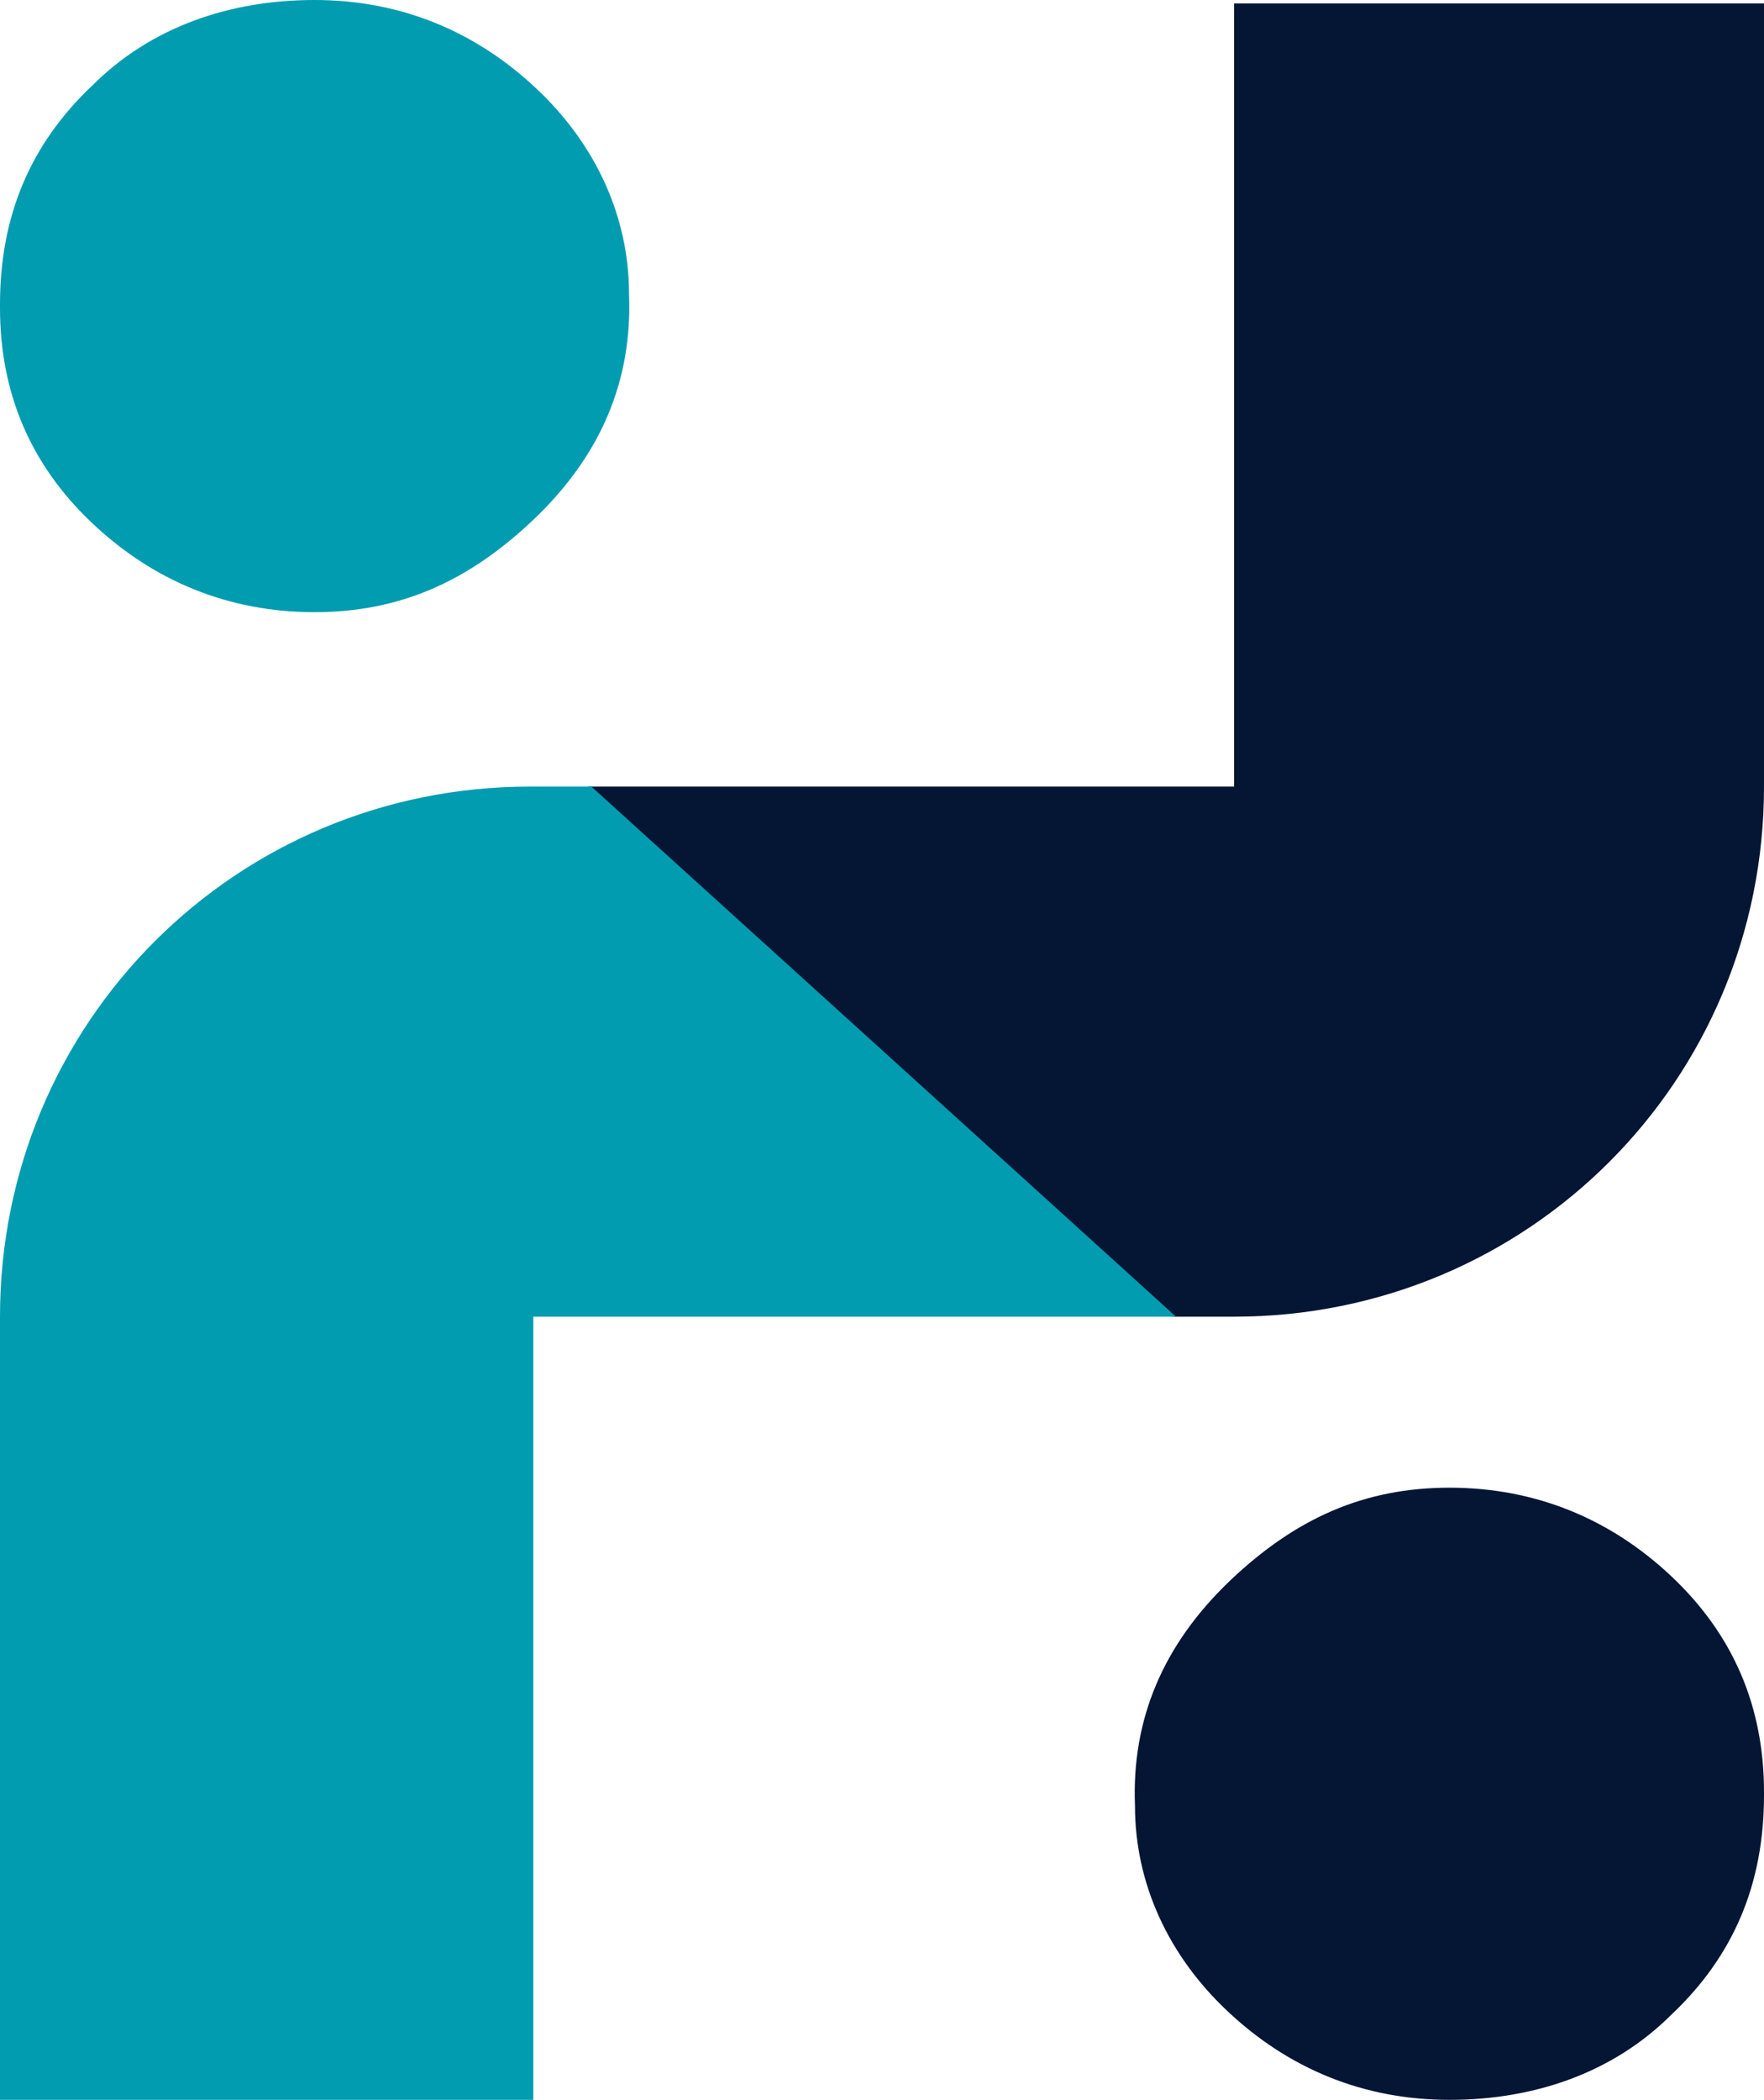
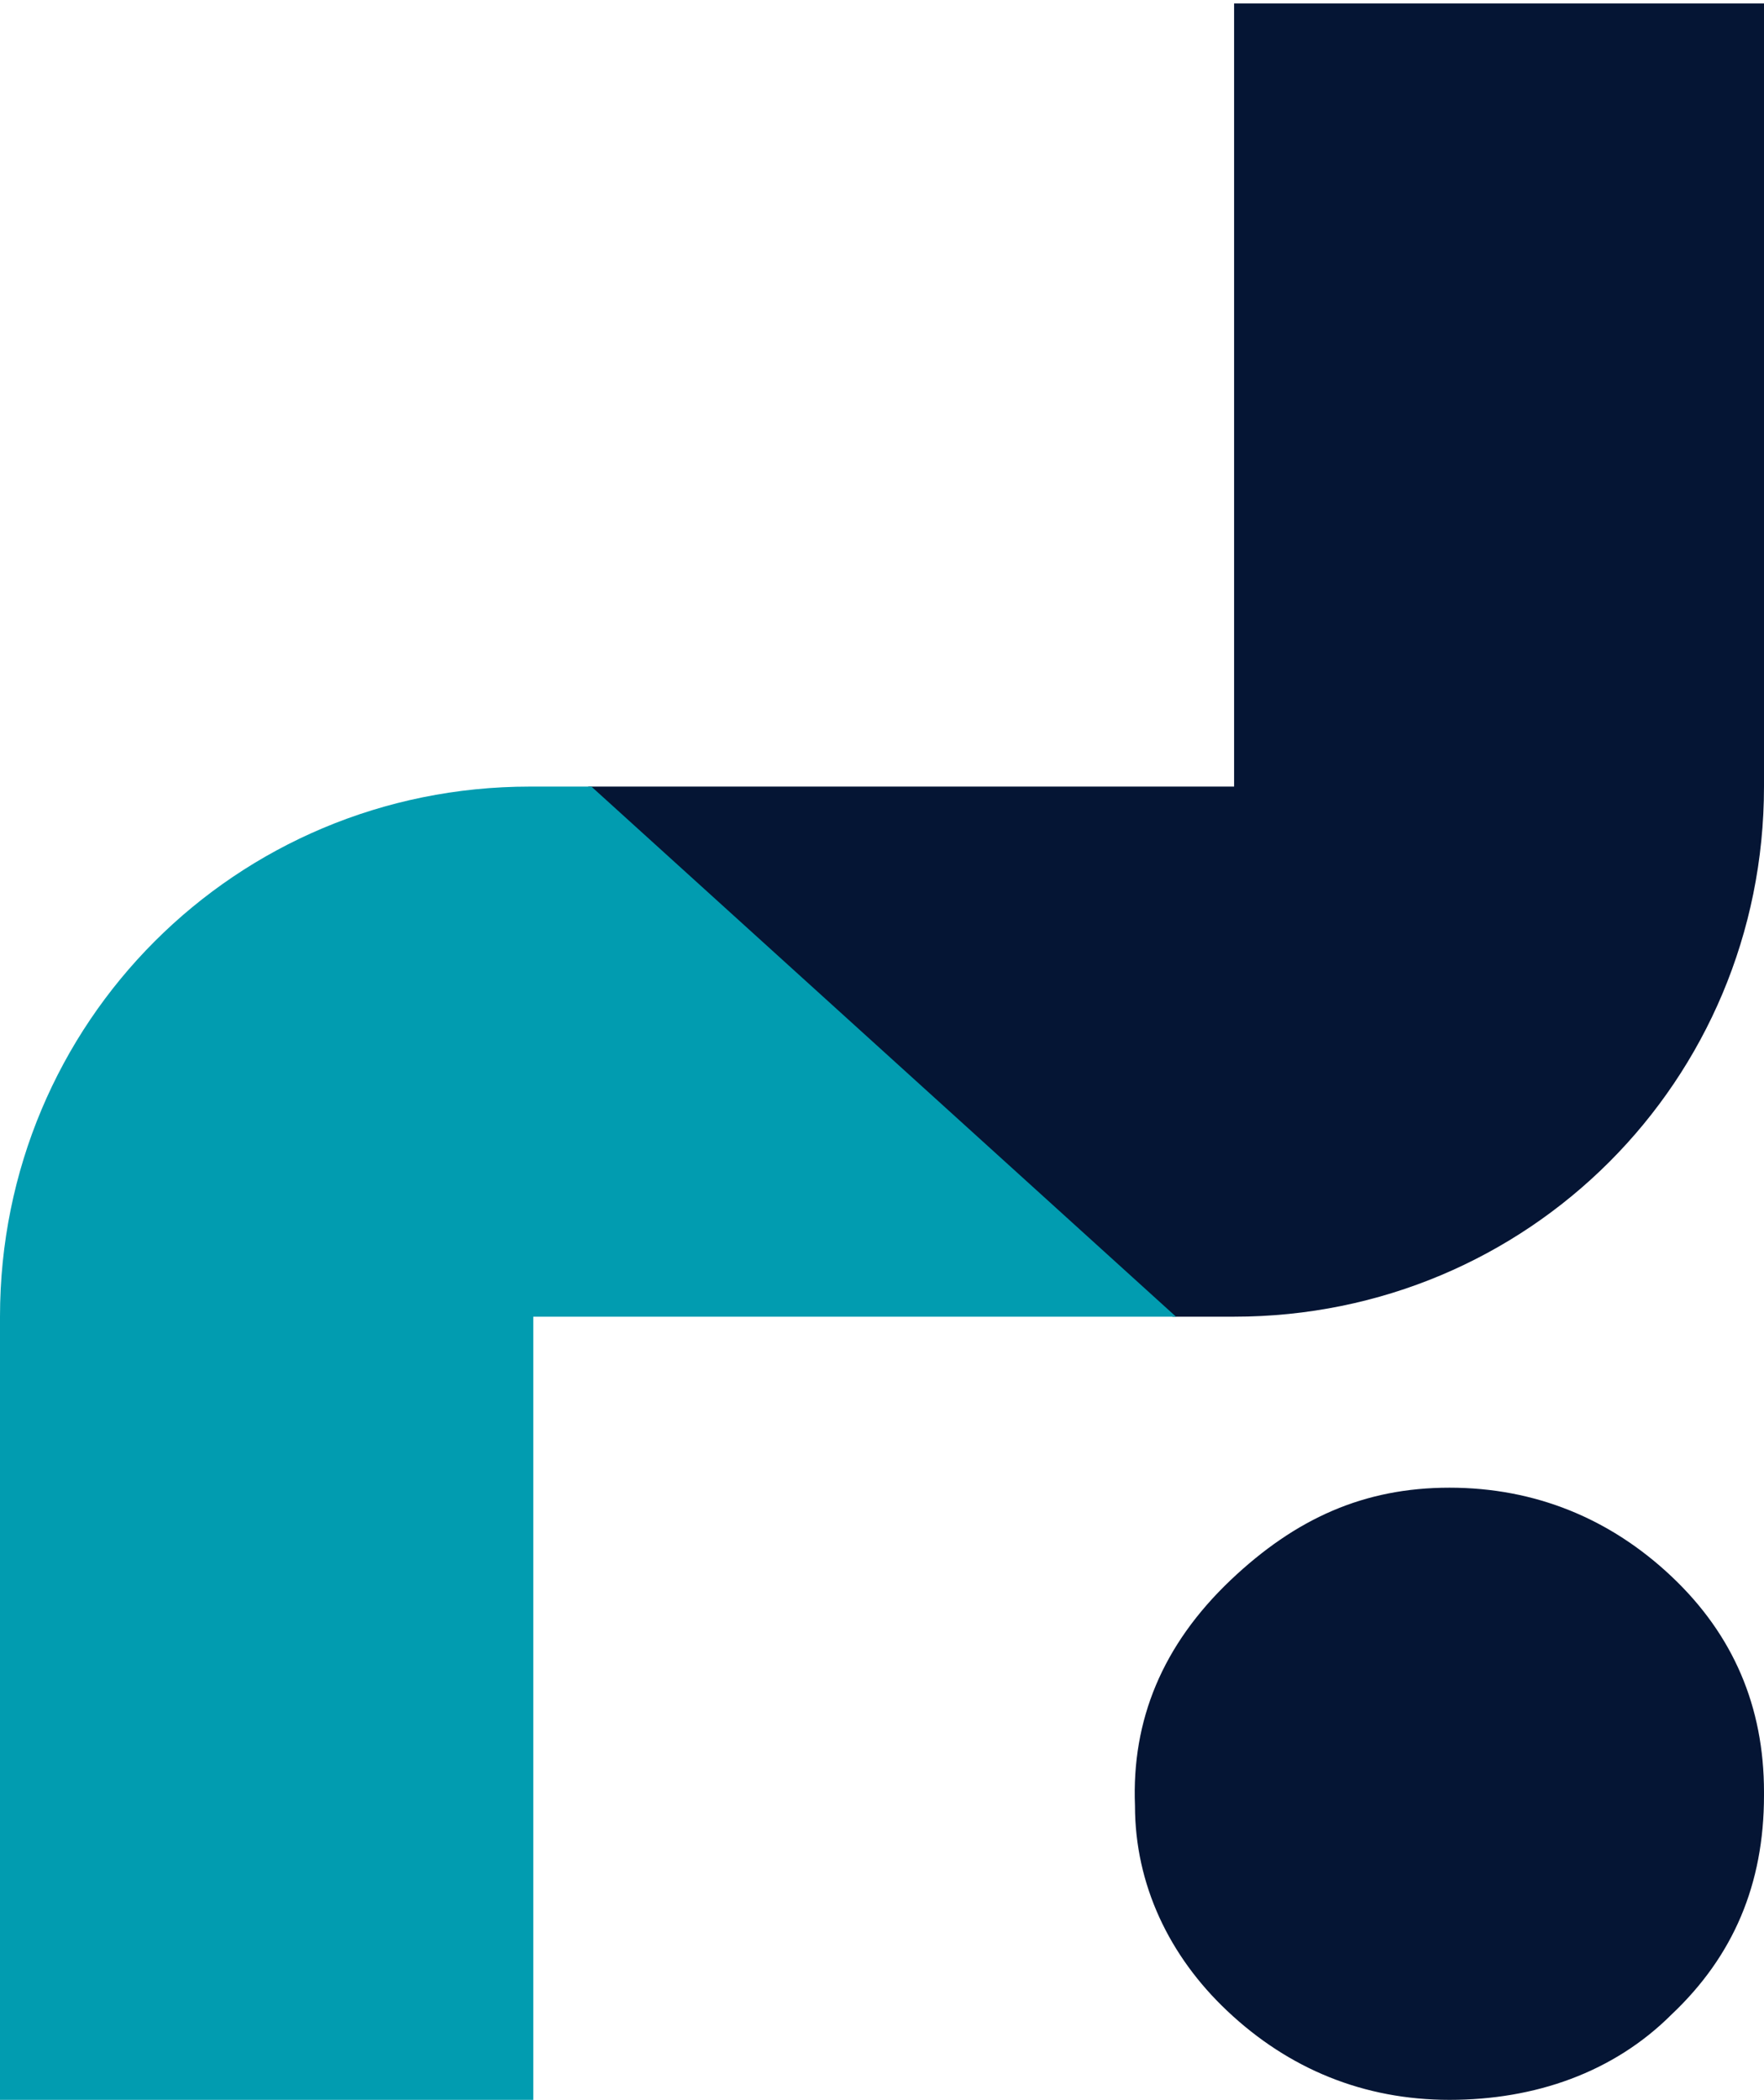
<svg xmlns="http://www.w3.org/2000/svg" id="Layer_2" viewBox="0 0 51.6 61.4">
  <defs>
    <style>.cls-1{fill:#051534;}.cls-2{fill:#019cb0;}</style>
  </defs>
  <g id="Layer_2-2">
    <g id="Laag_2">
      <path class="cls-1" d="M51.6,52.4c0-2.5-.9-4.6-2.7-6.3-1.8-1.7-4-2.6-6.5-2.6s-4.5.9-6.4,2.7c-2,1.9-2.9,4.1-2.8,6.6,0,2.3,1,4.4,2.7,6,1.8,1.7,4,2.6,6.5,2.6s4.8-.8,6.5-2.5c1.8-1.7,2.7-3.8,2.7-6.4" />
-       <path class="cls-2" d="M0,9C0,11.5.9,13.6,2.7,15.3s4,2.6,6.5,2.6,4.5-.9,6.4-2.7c2-1.9,2.9-4.1,2.8-6.6,0-2.3-1-4.4-2.7-6-1.8-1.7-4-2.6-6.5-2.6S4.4.8,2.7,2.5C.9,4.2,0,6.3,0,8.9" />
      <path class="cls-1" d="M36.1,23V.1h15.5v22.9h0c0,8.6-6.9,15.5-15.5,15.5h-1.8l-17.1-15.5s18.9,0,18.9,0Z" />
      <path class="cls-2" d="M15.5,61.4H0v-22.9H0C0,29.9,6.9,23,15.5,23h1.8l17.1,15.5H15.6v22.9h-.1Z" />
    </g>
  </g>
</svg>